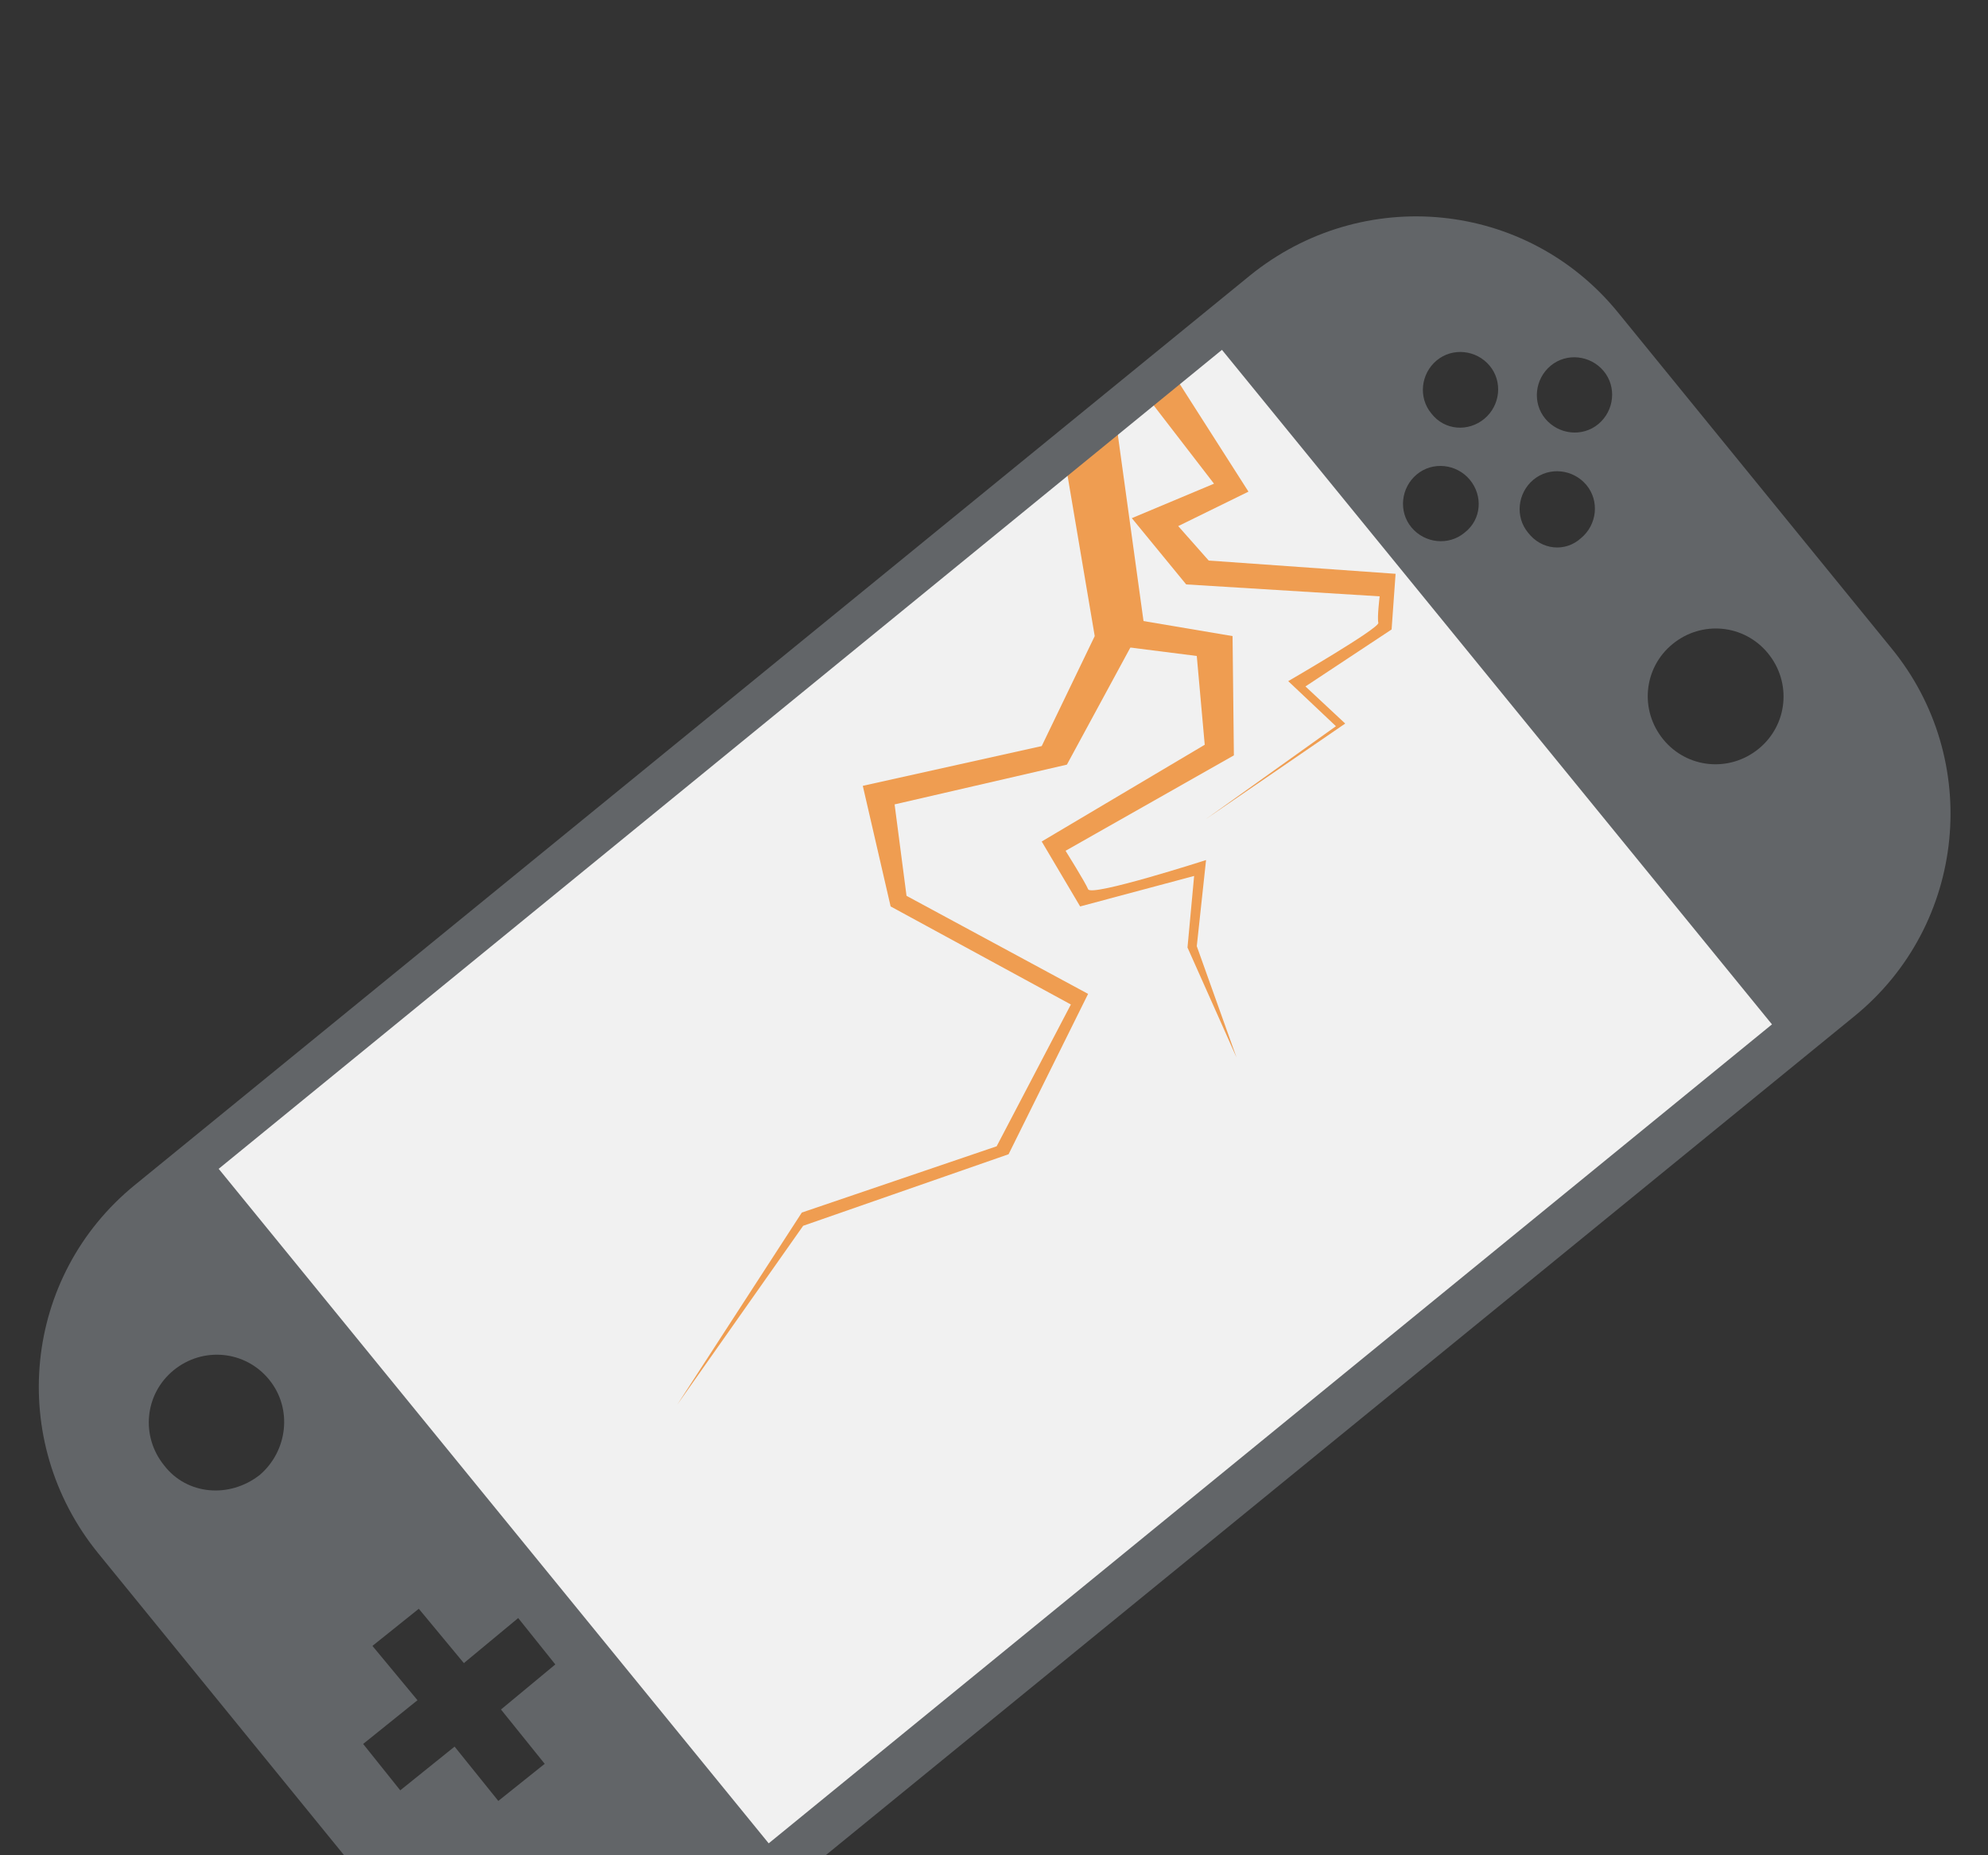
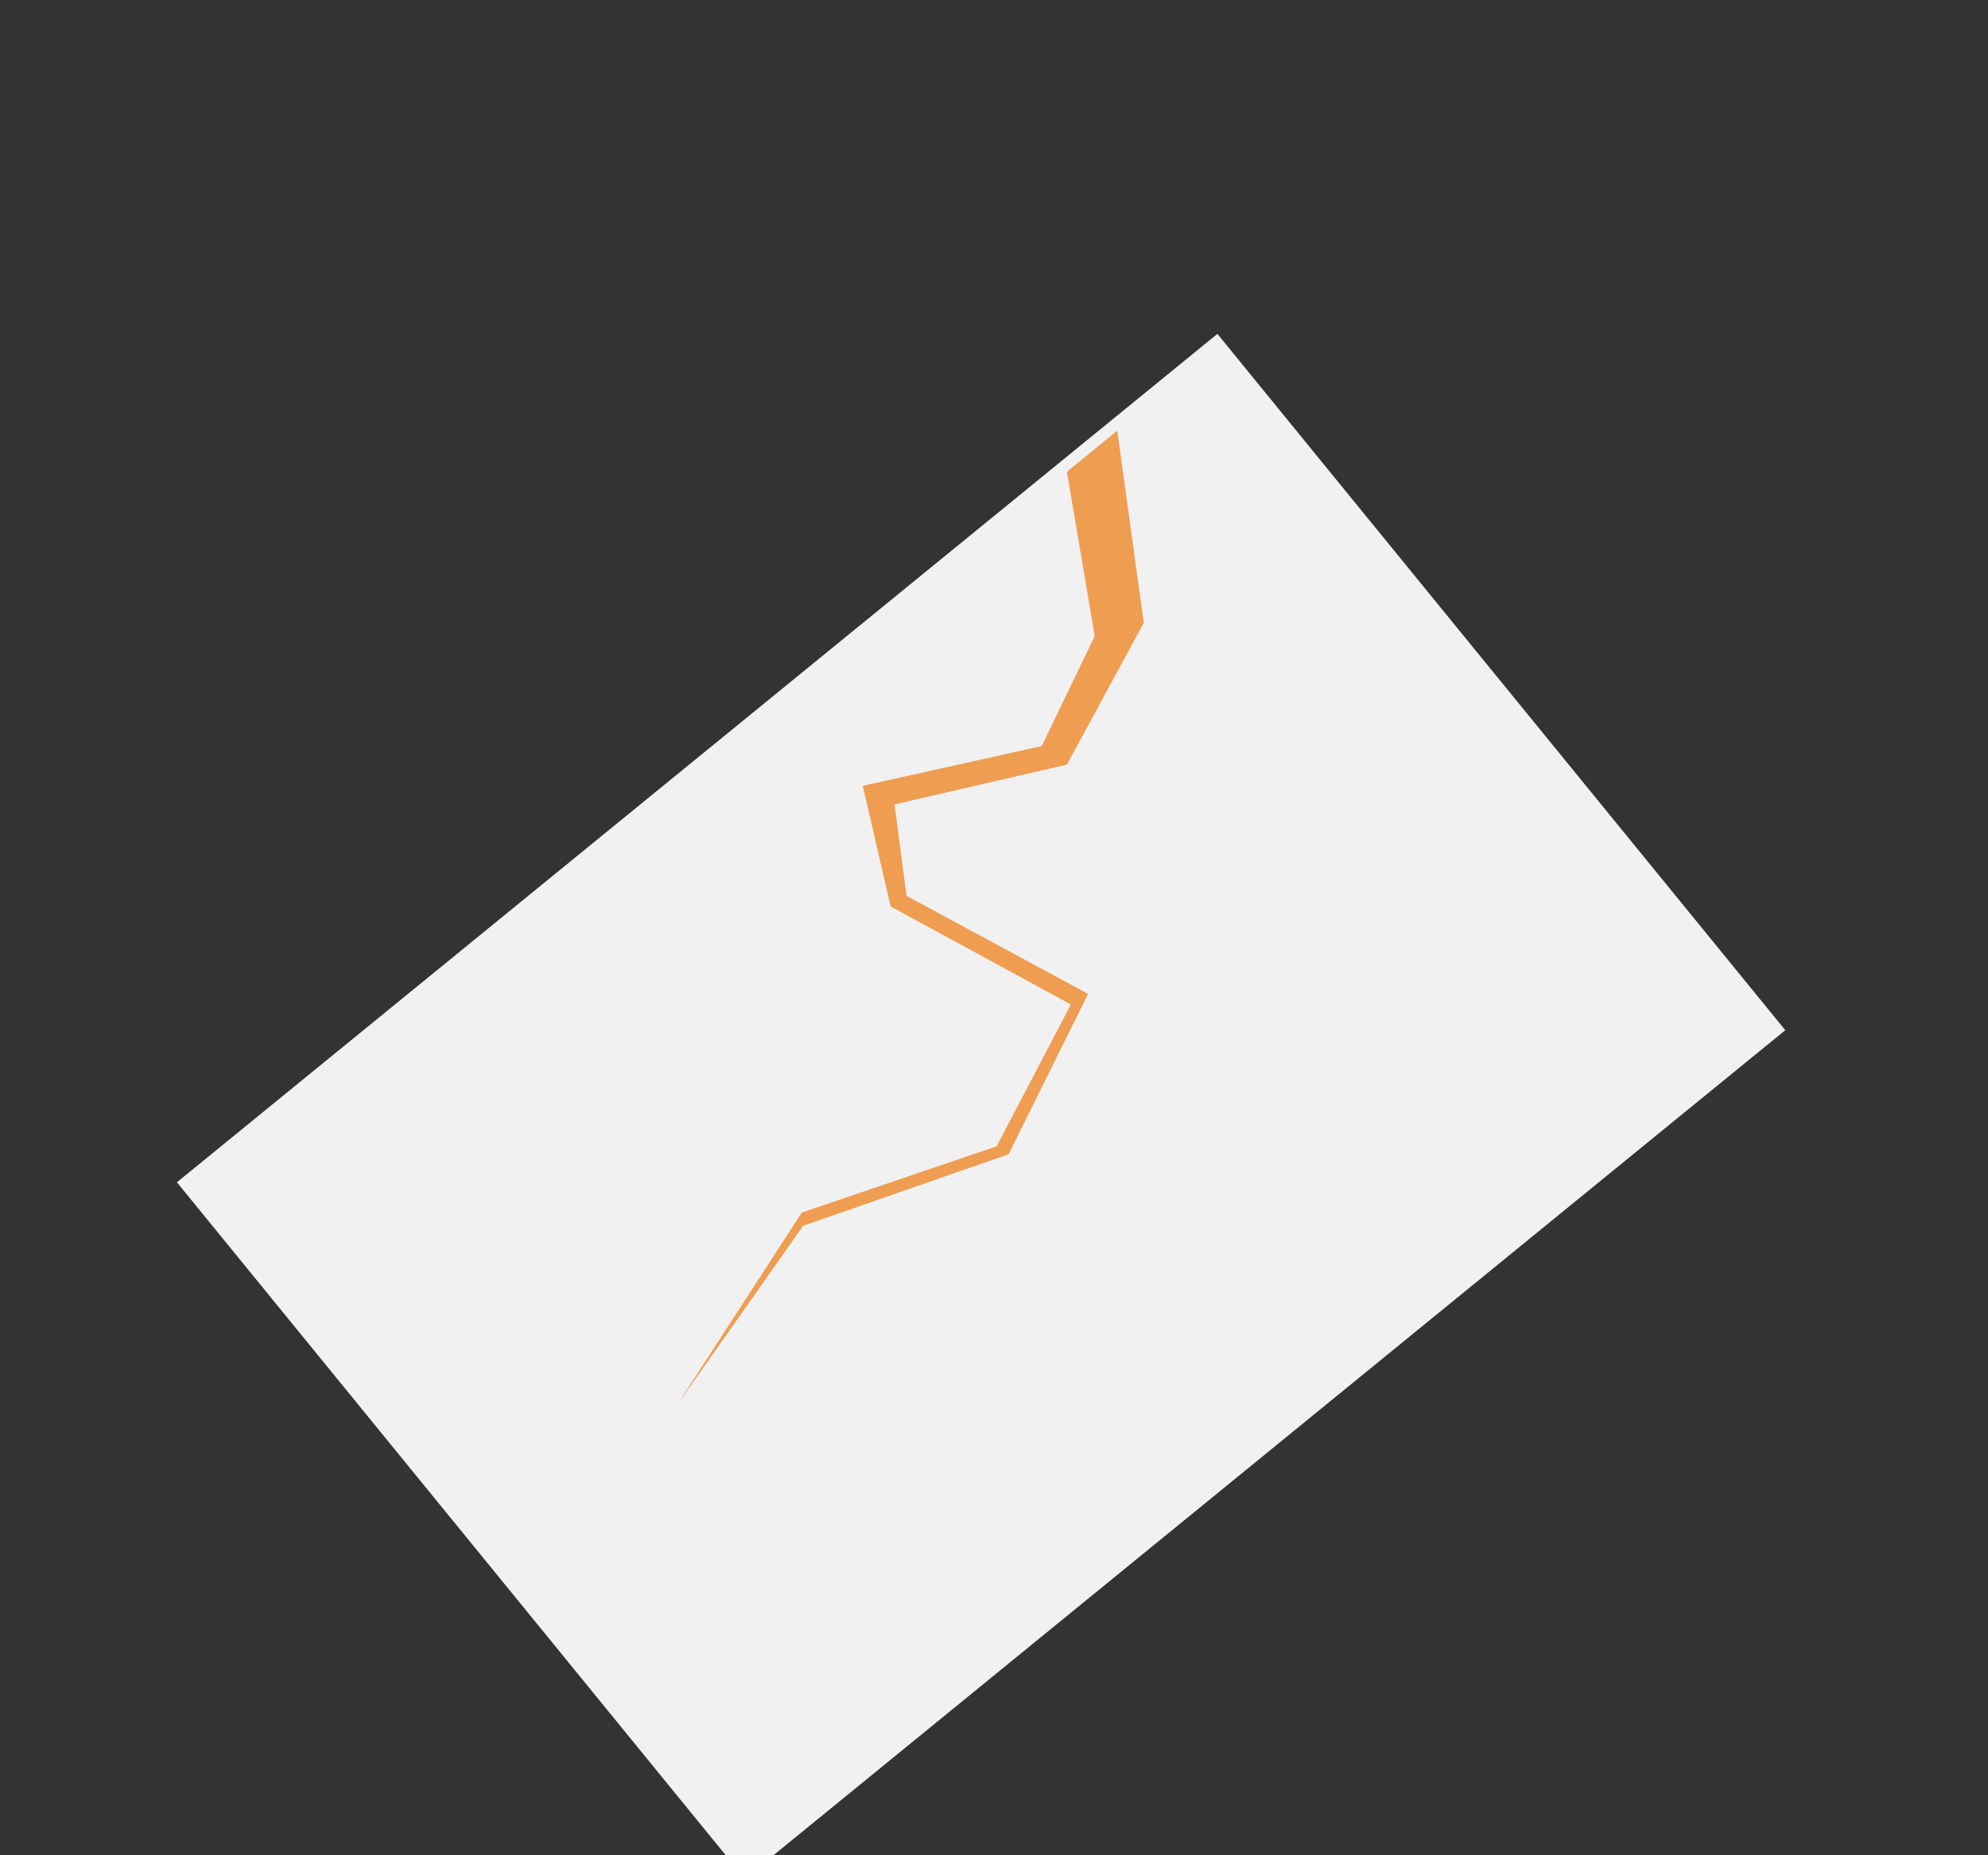
<svg xmlns="http://www.w3.org/2000/svg" version="1.1" id="Calque_1" x="0px" y="0px" viewBox="0 0 150 140" style="enable-background:new 0 0 150 140;" xml:space="preserve">
  <rect x="0" y="0" width="150" height="140" fill="#333333" stroke="none" />
  <style type="text/css">
	.st0{fill:#F1F1F1;}
	.st1{fill:#EF9D51;}
	.st2{fill:#626568;}
	.st3{fill:#B5B5B5;}
	.st4{fill:#B5B2B9;}
	.st5{fill:#C8C2C7;}
	.st6{fill:url(#SVGID_1_);}
	.st7{fill:#CEC9C9;}
	.st8{fill:#BAB3B9;}
</style>
  <rect x="23.4" y="49.6" transform="matrix(0.775 -0.632 0.632 0.775 -36.134 65.565)" class="st0" width="101.3" height="67.8" />
-   <path class="st1" d="M81.9,34.5l1.3,14.1l7.1,0.9l0.6,6.7l-12.3,7.3l2.9,4.9l8.6-2.3l-0.5,5.4l3.7,8.3l-3-8.4l0.7-6.5  c0,0-8.7,2.8-8.9,2.2c-0.2-0.5-1.7-2.9-1.7-2.9L93.1,57L93,48l-7.7-1.3l-1-14.2L81.9,34.5z" />
-   <path class="st1" d="M88.9,28.8l5.3,8.3l-5.3,2.6l2.3,2.6l14.1,1l-0.3,4.2l-6.5,4.3l3,2.8L91,61.8l9.8-7l-3.6-3.4c0,0,6.9-4,6.8-4.4  c-0.1-0.4,0.1-2,0.1-2l-14.6-0.9l-4.1-5l6.2-2.6l-4.7-6.1L88.9,28.8z" />
  <polygon class="st1" points="80.5,35.6 82.6,48 78.6,56.3 65.1,59.3 67.2,68.4 80.8,75.8 75.2,86.5 60.5,91.5 51.1,106 60.6,92.5   76.1,87.1 82.1,75 68.4,67.6 67.5,60.7 80.5,57.7 86.3,47 84.3,32.5 " />
-   <path class="st2" d="M142.7,48.9l-20.6-25.3c-6.9-8.5-19.3-9.7-27.8-2.8L10.2,89.4c-8.5,6.9-9.7,19.3-2.8,27.8L28,142.5  c6.9,8.5,19.4,9.7,27.8,2.8l84.1-68.6C148.4,69.8,149.6,57.3,142.7,48.9z M12.4,110.6c-1.8-2.2-1.5-5.4,0.7-7.2  c2.2-1.8,5.4-1.5,7.2,0.7c1.8,2.2,1.4,5.4-0.7,7.2C17.3,113.1,14.1,112.8,12.4,110.6z M37.8,129l3.3,4.1l-3.5,2.8l-3.3-4.1l-4.1,3.3  l-2.8-3.5l4.1-3.3l-3.4-4.1l3.5-2.8l3.4,4.1l4.1-3.4l2.8,3.5L37.8,129z M58,139.1L16.5,88.2l75.7-61.8l41.5,50.9L58,139.1z   M110.5,40.2c-1.2,1-3,0.8-4-0.4c-1-1.2-0.8-3,0.4-4c1.2-1,3-0.8,4,0.4C111.9,37.4,111.8,39.2,110.5,40.2z M108,31.2  c-1-1.2-0.8-3,0.4-4c1.2-1,3-0.8,4,0.4c1,1.2,0.8,3-0.4,4C110.8,32.6,109,32.5,108,31.2z M115.3,40.2c-1-1.2-0.8-3,0.4-4  c1.2-1,3-0.8,4,0.4c1,1.2,0.8,3-0.4,4C118.1,41.7,116.3,41.5,115.3,40.2z M132.7,56.5c-2.2,1.8-5.4,1.5-7.2-0.7  c-1.8-2.2-1.5-5.4,0.7-7.2c2.2-1.8,5.4-1.5,7.2,0.7C135.2,51.5,134.9,54.7,132.7,56.5z M120.6,32c-1.2,1-3,0.8-4-0.4  c-1-1.2-0.8-3,0.4-4c1.2-1,3-0.8,4,0.4C122,29.2,121.8,31,120.6,32z" />
</svg>